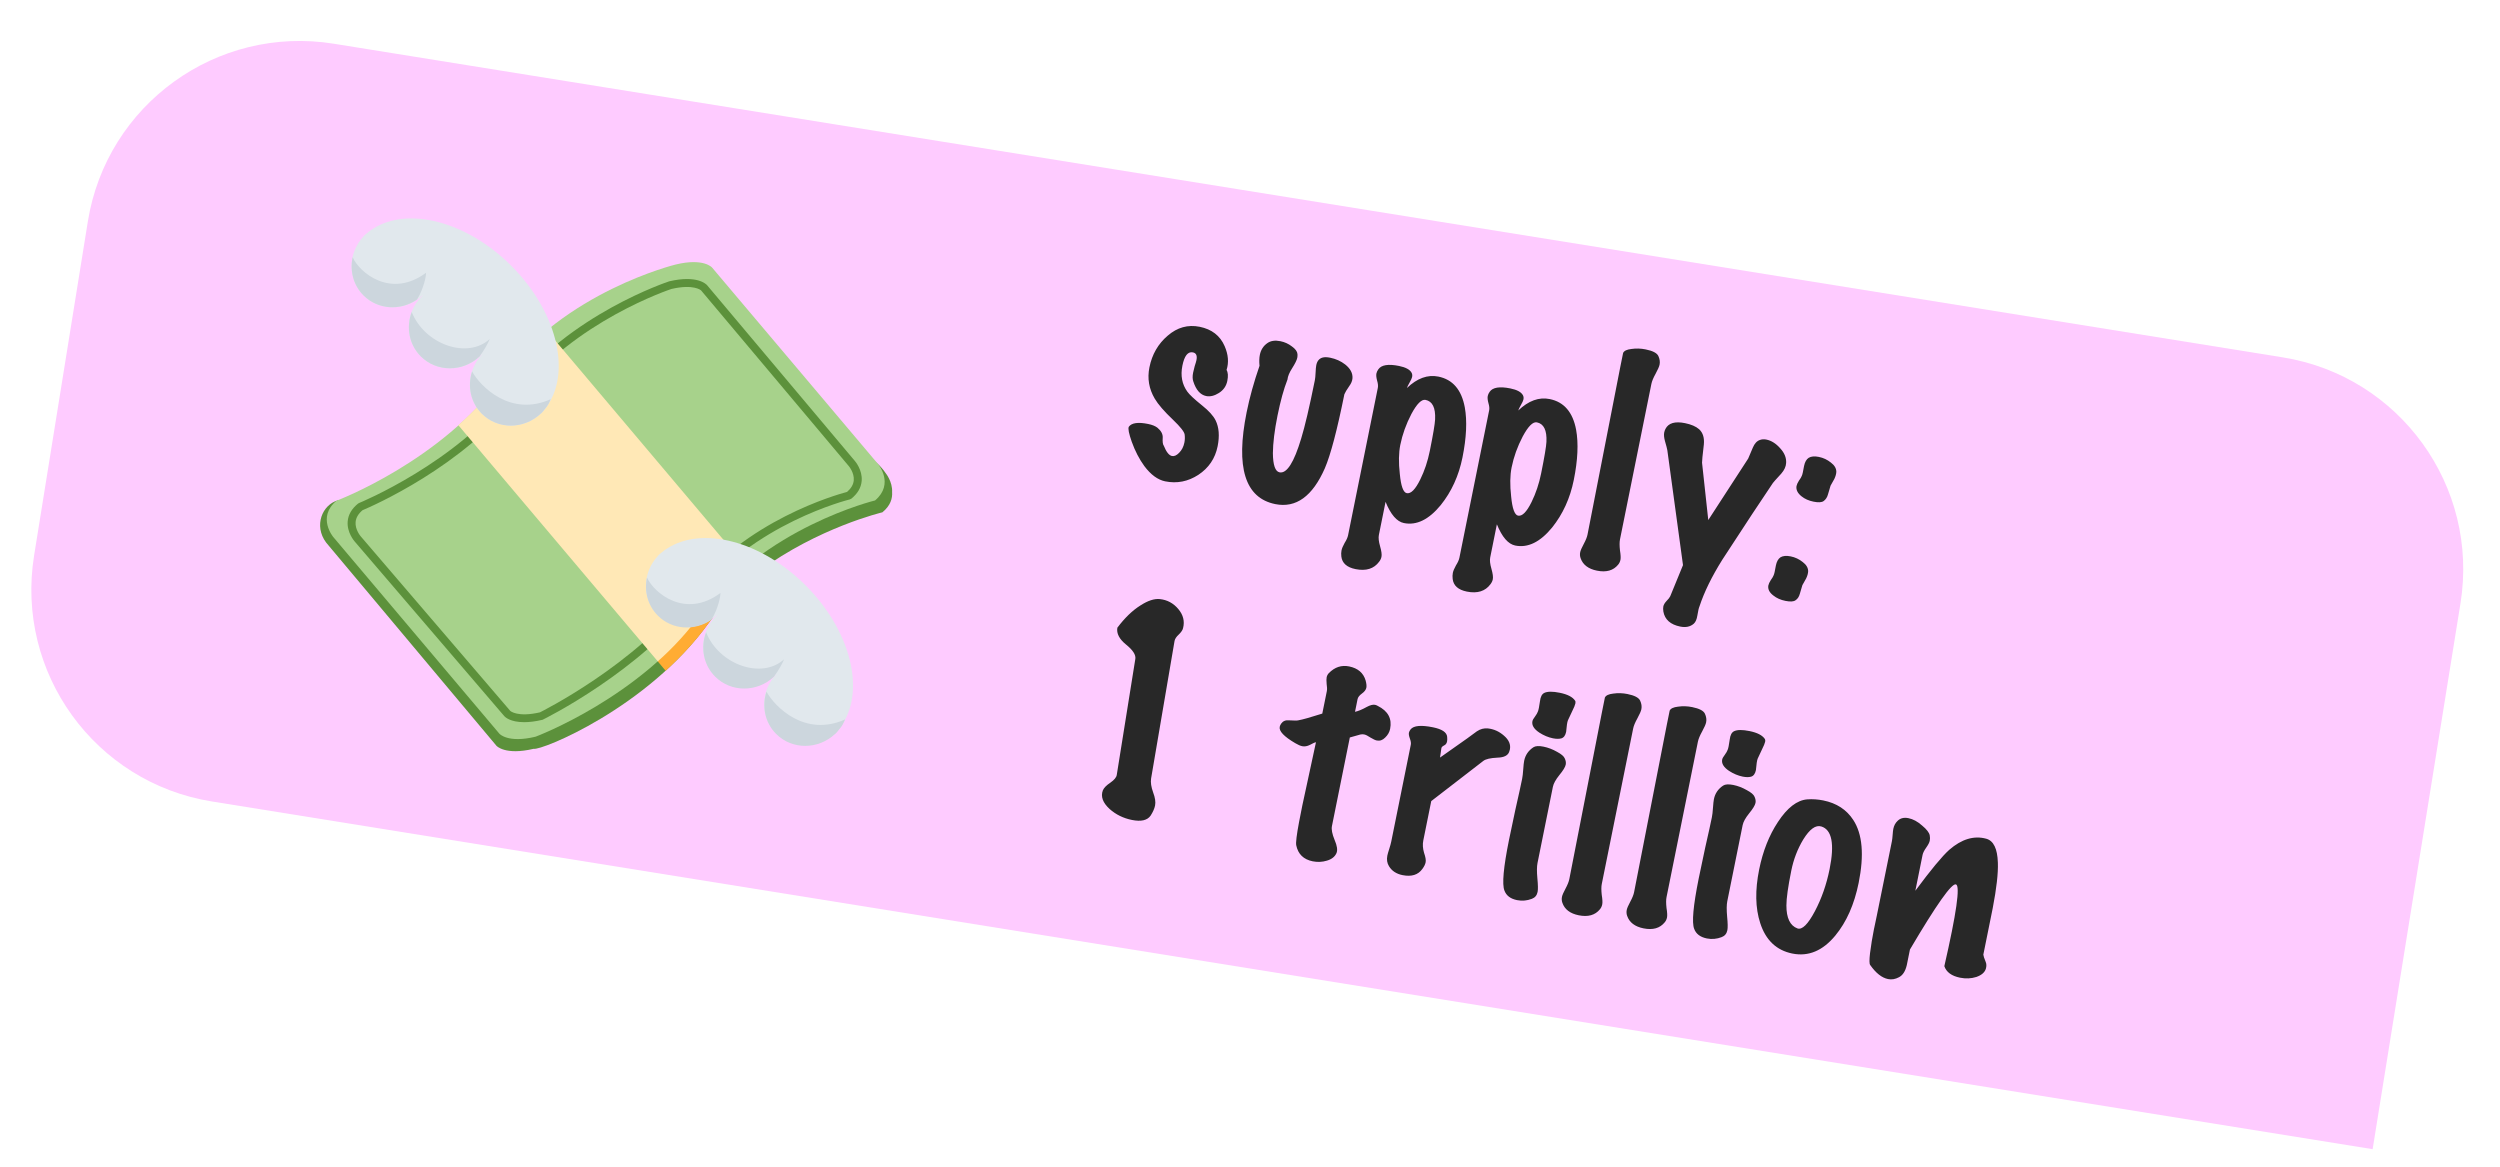
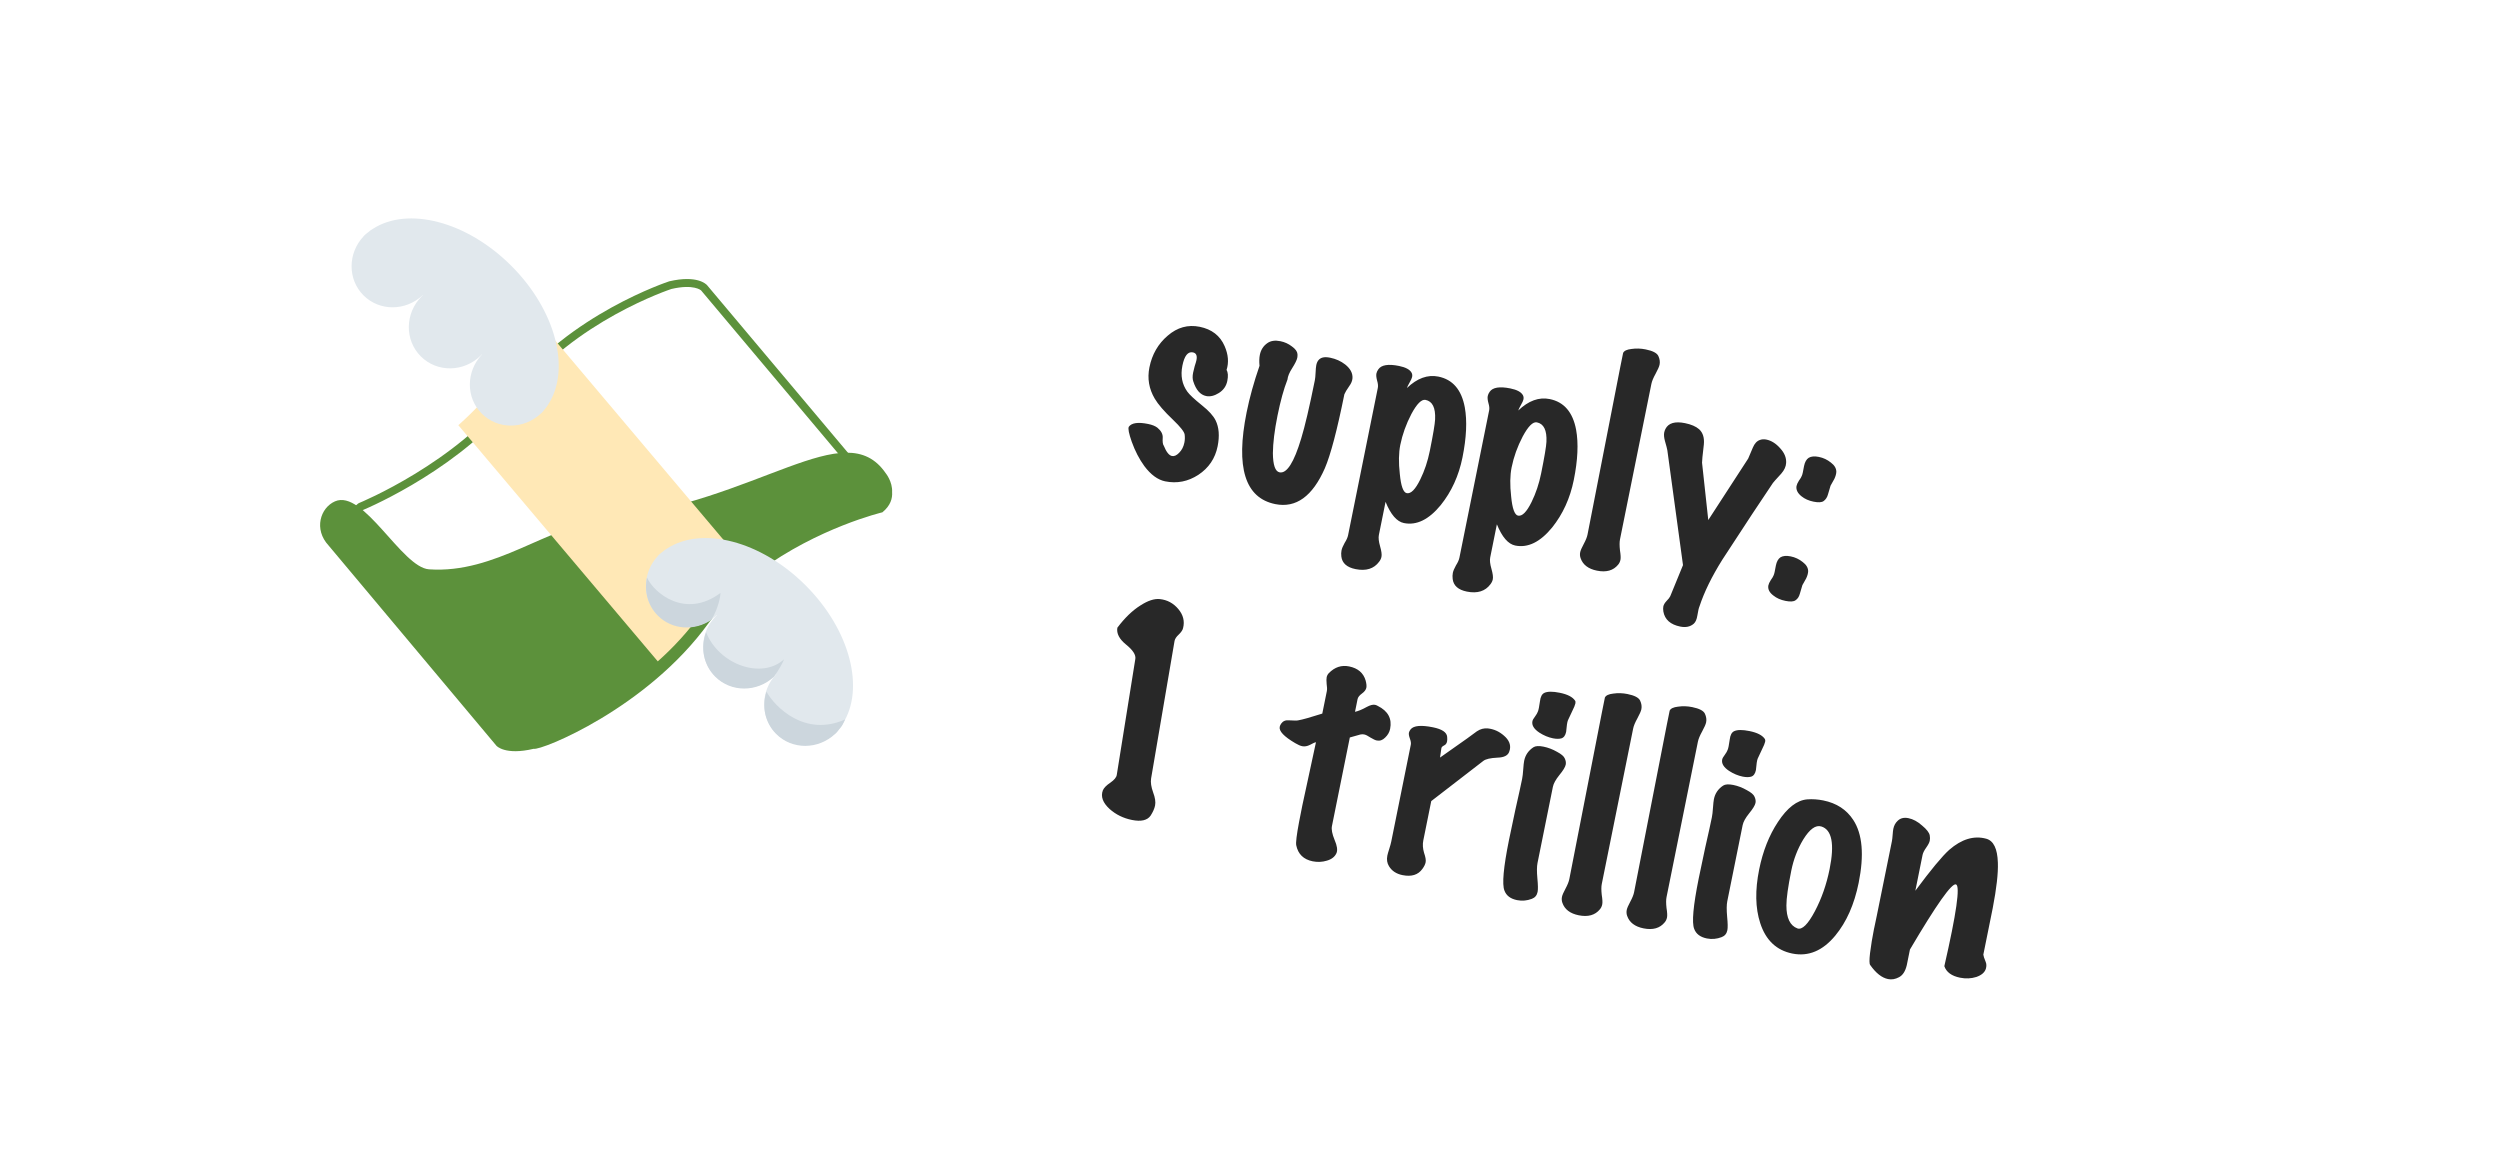
<svg xmlns="http://www.w3.org/2000/svg" width="227" height="106" viewBox="0 0 227 106" fill="none">
-   <path d="M223.412 54.78C225.121 44.156 217.895 34.158 207.27 32.448L30.308 3.97C19.684 2.261 9.686 9.487 7.976 20.111L3.096 50.441C1.386 61.065 8.613 71.063 19.237 72.773L215.435 104.345L223.412 54.78Z" fill="#FECBFF" />
  <path d="M110.559 40.529C110.337 41.627 109.755 42.489 108.812 43.114C107.873 43.725 106.87 43.922 105.804 43.707C105.129 43.571 104.496 43.108 103.905 42.319C103.445 41.688 103.063 40.95 102.76 40.105C102.501 39.367 102.412 38.917 102.494 38.754C102.746 38.397 103.327 38.31 104.236 38.493C104.613 38.569 104.9 38.684 105.097 38.839C105.432 39.118 105.592 39.42 105.575 39.743C105.55 40.113 105.582 40.357 105.673 40.473C105.901 41.041 106.148 41.352 106.415 41.406C106.619 41.447 106.834 41.352 107.06 41.12C107.306 40.876 107.466 40.566 107.542 40.189C107.59 39.954 107.598 39.711 107.567 39.46C107.536 39.209 107.185 38.762 106.515 38.121C105.707 37.354 105.151 36.711 104.848 36.193C104.325 35.304 104.165 34.358 104.368 33.354C104.605 32.178 105.158 31.22 106.025 30.481C106.896 29.726 107.864 29.457 108.931 29.672C110.029 29.894 110.784 30.479 111.196 31.427C111.531 32.196 111.589 32.918 111.371 33.592C111.506 33.816 111.529 34.147 111.44 34.586C111.345 35.056 111.092 35.421 110.68 35.681C110.269 35.941 109.883 36.034 109.522 35.961C108.989 35.854 108.597 35.407 108.348 34.623C108.276 34.412 108.272 34.15 108.335 33.836C108.363 33.695 108.411 33.501 108.477 33.253C108.562 32.993 108.616 32.808 108.638 32.698C108.721 32.29 108.613 32.056 108.315 31.996C107.86 31.904 107.542 32.305 107.362 33.199C107.178 34.109 107.329 34.898 107.814 35.568C108.005 35.835 108.451 36.251 109.153 36.817C109.758 37.298 110.165 37.748 110.375 38.166C110.687 38.8 110.749 39.588 110.559 40.529ZM122.806 34.334C122.79 34.575 122.692 34.817 122.513 35.058C122.283 35.387 122.135 35.635 122.069 35.801C121.41 39.063 120.82 41.303 120.296 42.519C119.178 45.068 117.678 46.153 115.796 45.773C113.051 45.219 112.184 42.44 113.194 37.437C113.466 36.088 113.856 34.682 114.364 33.217C114.327 32.834 114.337 32.502 114.394 32.219C114.486 31.765 114.712 31.41 115.074 31.157C115.378 30.941 115.774 30.882 116.26 30.98C116.652 31.059 117.003 31.22 117.313 31.462C117.627 31.689 117.793 31.918 117.811 32.15C117.82 32.266 117.814 32.379 117.792 32.489C117.751 32.693 117.598 33.005 117.333 33.425C117.072 33.829 116.929 34.176 116.903 34.464C116.569 35.311 116.268 36.401 115.998 37.734C115.726 39.083 115.586 40.222 115.578 41.15C115.589 42.23 115.79 42.809 116.182 42.888C116.841 43.021 117.497 41.995 118.15 39.809C118.485 38.718 118.898 36.956 119.388 34.525C119.42 34.368 119.442 34.136 119.456 33.829C119.469 33.521 119.489 33.297 119.518 33.156C119.594 32.779 119.787 32.549 120.098 32.465C120.271 32.418 120.498 32.423 120.781 32.48C121.298 32.585 121.754 32.791 122.149 33.099C122.613 33.471 122.832 33.882 122.806 34.334ZM132.792 41.54C132.456 43.203 131.798 44.645 130.816 45.867C129.735 47.183 128.621 47.725 127.476 47.494C126.833 47.364 126.277 46.722 125.809 45.566L125.201 48.578C125.15 48.828 125.187 49.17 125.312 49.604C125.437 50.037 125.479 50.356 125.437 50.559C125.406 50.716 125.335 50.865 125.225 51.006C124.753 51.645 124.039 51.868 123.082 51.675C122.298 51.517 121.869 51.137 121.794 50.534C121.77 50.333 121.775 50.147 121.81 49.974C121.844 49.801 121.939 49.576 122.093 49.297C122.26 49.037 122.364 48.804 122.405 48.601L125.107 35.215C125.142 35.042 125.121 34.826 125.043 34.565C124.968 34.289 124.946 34.072 124.978 33.915C125.003 33.79 125.062 33.663 125.153 33.534C125.43 33.133 126.054 33.031 127.027 33.227C127.638 33.351 128.021 33.559 128.174 33.85C128.233 33.961 128.249 34.086 128.22 34.227C128.198 34.337 128.124 34.502 127.998 34.721C127.872 34.94 127.789 35.111 127.748 35.234C128.678 34.344 129.63 33.998 130.602 34.194C131.904 34.457 132.704 35.385 133.002 36.98C133.226 38.217 133.156 39.737 132.792 41.54ZM129.827 40.942C130.128 39.452 130.288 38.497 130.308 38.076C130.357 37.025 130.068 36.436 129.44 36.31C129.08 36.237 128.651 36.664 128.153 37.592C127.675 38.508 127.339 39.444 127.146 40.401C127 41.122 126.986 42.001 127.103 43.036C127.208 44.135 127.417 44.716 127.731 44.779C128.107 44.855 128.517 44.44 128.961 43.534C129.349 42.747 129.637 41.883 129.827 40.942ZM142.9 43.581C142.565 45.243 141.906 46.686 140.925 47.908C139.843 49.224 138.73 49.766 137.585 49.535C136.942 49.405 136.386 48.763 135.917 47.607L135.31 50.618C135.259 50.869 135.296 51.211 135.421 51.644C135.545 52.078 135.587 52.396 135.546 52.6C135.514 52.757 135.443 52.906 135.333 53.047C134.862 53.686 134.147 53.909 133.191 53.716C132.406 53.558 131.977 53.177 131.903 52.575C131.878 52.374 131.883 52.187 131.918 52.015C131.953 51.842 132.048 51.616 132.202 51.337C132.369 51.077 132.473 50.845 132.514 50.641L135.216 37.255C135.251 37.083 135.229 36.866 135.151 36.606C135.076 36.33 135.055 36.113 135.087 35.956C135.112 35.831 135.17 35.704 135.261 35.575C135.538 35.174 136.163 35.072 137.135 35.268C137.747 35.391 138.129 35.599 138.283 35.891C138.342 36.001 138.357 36.127 138.329 36.268C138.307 36.378 138.233 36.542 138.107 36.762C137.981 36.981 137.897 37.152 137.856 37.274C138.787 36.385 139.738 36.038 140.711 36.234C142.012 36.497 142.812 37.426 143.111 39.021C143.335 40.257 143.264 41.777 142.9 43.581ZM139.936 42.983C140.237 41.493 140.397 40.538 140.417 40.117C140.466 39.066 140.176 38.477 139.549 38.35C139.188 38.278 138.759 38.705 138.262 39.633C137.783 40.548 137.447 41.484 137.254 42.441C137.108 43.163 137.094 44.041 137.212 45.077C137.316 46.175 137.526 46.756 137.839 46.82C138.216 46.896 138.626 46.481 139.07 45.575C139.457 44.788 139.746 43.924 139.936 42.983ZM146.925 51.274C146.491 51.806 145.851 51.987 145.004 51.816C144.22 51.658 143.725 51.28 143.519 50.684C143.456 50.508 143.444 50.326 143.482 50.138C143.514 49.981 143.621 49.733 143.803 49.395C143.986 49.056 144.101 48.769 144.148 48.534L147.122 33.318C147.29 32.486 147.376 32.063 147.379 32.047C147.467 31.853 147.72 31.733 148.137 31.686C148.558 31.624 148.988 31.637 149.427 31.726C150.07 31.856 150.454 32.056 150.579 32.326C150.704 32.596 150.741 32.857 150.69 33.108C150.656 33.28 150.534 33.557 150.327 33.94C150.122 34.307 149.994 34.616 149.944 34.867L147.094 48.982C147.047 49.217 147.046 49.543 147.092 49.961C147.157 50.366 147.173 50.654 147.138 50.827C147.103 50.999 147.032 51.148 146.925 51.274ZM162.181 42.038C162.165 42.361 162.018 42.682 161.741 43.002C161.26 43.525 161.007 43.809 160.982 43.853C160.007 45.288 158.478 47.607 156.394 50.81C155.432 52.346 154.737 53.765 154.311 55.066C154.254 55.185 154.191 55.458 154.121 55.885C154.067 56.233 153.96 56.481 153.8 56.628C153.483 56.907 153.073 56.995 152.571 56.894C151.677 56.714 151.165 56.259 151.034 55.531C151.006 55.346 151.005 55.191 151.03 55.065C151.062 54.908 151.161 54.74 151.328 54.562C151.491 54.399 151.601 54.258 151.658 54.139L152.816 51.312L151.395 40.889C151.373 40.754 151.3 40.47 151.175 40.036C151.091 39.726 151.07 39.468 151.111 39.264C151.133 39.155 151.171 39.048 151.224 38.945C151.495 38.412 152.085 38.237 152.995 38.421C153.56 38.535 153.988 38.719 154.279 38.974C154.624 39.288 154.767 39.75 154.709 40.358C154.592 41.346 154.537 41.899 154.546 42.015L155.111 47.221L158.736 41.636C158.761 41.592 158.902 41.262 159.157 40.644C159.314 40.268 159.533 40.034 159.812 39.944C159.988 39.881 160.178 39.871 160.382 39.912C160.837 40.004 161.257 40.268 161.642 40.705C162.03 41.126 162.21 41.57 162.181 42.038ZM166.739 42.836C166.732 43.03 166.672 43.246 166.559 43.485C166.354 43.852 166.239 44.057 166.214 44.101C166.147 44.349 166.07 44.61 165.982 44.886C165.912 45.15 165.782 45.352 165.59 45.493C165.417 45.621 165.111 45.641 164.672 45.552C164.233 45.464 163.866 45.3 163.572 45.061C163.221 44.778 163.071 44.47 163.121 44.138C163.15 43.996 163.224 43.832 163.343 43.644C163.479 43.459 163.565 43.313 163.603 43.206C163.657 43.103 163.725 42.807 163.807 42.317C163.88 41.956 164.02 41.707 164.227 41.57C164.45 41.435 164.758 41.407 165.15 41.487C165.558 41.569 165.923 41.741 166.246 42.002C166.572 42.247 166.736 42.525 166.739 42.836ZM164.181 51.868C164.174 52.062 164.114 52.279 164.001 52.517C163.796 52.884 163.681 53.089 163.656 53.133C163.589 53.381 163.512 53.643 163.424 53.919C163.354 54.182 163.225 54.377 163.037 54.502C162.864 54.63 162.558 54.65 162.119 54.561C161.68 54.473 161.313 54.309 161.018 54.07C160.664 53.802 160.513 53.502 160.563 53.17C160.592 53.029 160.666 52.864 160.786 52.676C160.921 52.491 161.007 52.346 161.045 52.239C161.099 52.135 161.167 51.839 161.249 51.35C161.322 50.989 161.462 50.74 161.669 50.602C161.892 50.468 162.2 50.44 162.592 50.519C163 50.601 163.365 50.773 163.688 51.034C164.014 51.279 164.178 51.557 164.181 51.868ZM104.475 74.06C104.176 74.489 103.611 74.62 102.78 74.452C101.996 74.294 101.32 73.962 100.753 73.456C100.133 72.89 99.928 72.326 100.139 71.765C100.234 71.539 100.46 71.307 100.818 71.069C101.18 70.816 101.375 70.578 101.403 70.355L103.089 59.824C103.146 59.46 102.866 59.028 102.248 58.528C101.631 58.028 101.367 57.518 101.456 56.997C102.126 56.104 102.825 55.429 103.554 54.972C104.229 54.537 104.815 54.345 105.311 54.397C105.982 54.467 106.542 54.767 106.989 55.298C107.437 55.83 107.582 56.406 107.424 57.027C107.389 57.199 107.26 57.394 107.037 57.61C106.817 57.81 106.688 58.004 106.65 58.193L104.519 70.69C104.465 71.038 104.527 71.459 104.705 71.952C104.886 72.429 104.945 72.825 104.881 73.138C104.824 73.421 104.689 73.728 104.475 74.06ZM125.007 67.236C124.881 67.211 124.695 67.124 124.447 66.976C124.203 66.812 124.01 66.716 123.869 66.688C123.759 66.666 123.644 66.667 123.525 66.692L122.564 66.963L120.94 75.009C120.88 75.307 120.959 75.723 121.178 76.257C121.412 76.794 121.47 77.197 121.35 77.467C121.202 77.796 120.911 78.023 120.478 78.148C120.06 78.275 119.632 78.295 119.193 78.207C118.362 78.039 117.864 77.555 117.699 76.754C117.649 76.516 117.735 75.806 117.957 74.627C118.099 73.84 118.354 72.618 118.721 70.962C119.133 69.086 119.389 67.897 119.49 67.395C119.39 67.408 119.211 67.486 118.953 67.63C118.699 67.758 118.462 67.8 118.242 67.756C118.07 67.721 117.86 67.629 117.612 67.481C116.59 66.883 116.119 66.388 116.198 65.996C116.217 65.902 116.261 65.805 116.33 65.705C116.491 65.476 116.723 65.376 117.027 65.405C117.495 65.434 117.78 65.434 117.884 65.406C118.273 65.338 119 65.134 120.064 64.794L120.478 62.747C120.509 62.59 120.503 62.377 120.46 62.107C120.435 61.824 120.436 61.62 120.461 61.495C120.49 61.354 120.556 61.228 120.659 61.119C121.194 60.574 121.806 60.371 122.496 60.51C123.296 60.672 123.797 61.099 124 61.793C124.075 62.069 124.096 62.286 124.065 62.443C124.027 62.631 123.893 62.808 123.664 62.974C123.434 63.14 123.302 63.309 123.267 63.481L123.035 64.634C123.342 64.566 123.699 64.417 124.104 64.189C124.415 64.023 124.664 63.959 124.853 63.997C124.931 64.013 125.014 64.046 125.102 64.097C126.036 64.563 126.41 65.258 126.223 66.184C126.163 66.482 126.012 66.745 125.77 66.974C125.543 67.206 125.289 67.293 125.007 67.236ZM137.025 68.291C136.896 68.608 136.552 68.775 135.993 68.793C135.334 68.823 134.898 68.923 134.684 69.092L129.957 72.74L129.235 76.316C129.165 76.661 129.188 77.033 129.303 77.432C129.438 77.818 129.486 78.105 129.448 78.293C129.41 78.482 129.312 78.682 129.155 78.895C128.768 79.438 128.167 79.626 127.351 79.462C126.786 79.348 126.376 79.077 126.119 78.65C125.947 78.37 125.898 78.05 125.97 77.689C125.996 77.564 126.053 77.363 126.141 77.087C126.229 76.811 126.291 76.587 126.326 76.415L128.102 67.616C128.13 67.475 128.103 67.29 128.018 67.06C127.934 66.831 127.904 66.654 127.93 66.528C127.949 66.434 128.002 66.331 128.09 66.218C128.37 65.883 129.043 65.823 130.11 66.038C130.941 66.206 131.372 66.497 131.403 66.911C131.418 67.078 131.415 67.216 131.393 67.325C131.358 67.498 131.268 67.619 131.124 67.687C130.979 67.756 130.897 67.838 130.878 67.932L130.754 68.788L133.21 67.056C133.499 66.837 133.796 66.619 134.101 66.403C134.421 66.19 134.757 66.103 135.108 66.141C135.651 66.202 136.137 66.422 136.566 66.803C137.011 67.186 137.188 67.606 137.096 68.061C137.08 68.139 137.056 68.216 137.025 68.291ZM143.021 63.625C143.059 63.682 143.066 63.765 143.044 63.875C143.016 64.016 142.919 64.25 142.756 64.576C142.56 64.977 142.431 65.253 142.368 65.403C142.305 65.554 142.251 65.902 142.206 66.448C142.14 66.777 141.994 66.976 141.768 67.045C141.56 67.101 141.308 67.099 141.01 67.039C140.586 66.953 140.172 66.78 139.768 66.519C139.279 66.192 139.071 65.848 139.144 65.487C139.166 65.377 139.243 65.238 139.375 65.069C139.511 64.884 139.599 64.73 139.64 64.608C139.696 64.489 139.76 64.175 139.83 63.667C139.877 63.268 140.01 63.017 140.226 62.914C140.515 62.777 140.981 62.773 141.624 62.903C142.33 63.045 142.796 63.286 143.021 63.625ZM142.168 69.427C142.124 69.647 141.929 69.967 141.583 70.386C141.256 70.794 141.062 71.146 141.002 71.444L139.606 78.361C139.542 78.674 139.538 79.139 139.594 79.754C139.652 80.353 139.659 80.763 139.615 80.983C139.552 81.296 139.379 81.506 139.096 81.612C138.653 81.784 138.204 81.824 137.75 81.732C137.154 81.612 136.771 81.323 136.603 80.864C136.375 80.296 136.512 78.765 137.016 76.271C137.136 75.675 137.331 74.751 137.6 73.5C137.888 72.236 138.09 71.314 138.207 70.733C138.252 70.514 138.285 70.227 138.308 69.872C138.333 69.502 138.362 69.238 138.394 69.082C138.498 68.564 138.777 68.155 139.229 67.855C139.418 67.729 139.724 67.71 140.147 67.795C140.57 67.881 140.98 68.037 141.375 68.263C141.773 68.474 142.009 68.677 142.084 68.872C142.175 69.07 142.203 69.255 142.168 69.427ZM145.271 82.565C144.837 83.098 144.196 83.278 143.349 83.108C142.565 82.949 142.07 82.572 141.864 81.975C141.802 81.799 141.789 81.617 141.827 81.429C141.859 81.272 141.966 81.025 142.149 80.686C142.331 80.348 142.446 80.061 142.494 79.825L145.468 64.609C145.636 63.778 145.721 63.354 145.724 63.339C145.813 63.144 146.065 63.024 146.483 62.978C146.903 62.916 147.333 62.929 147.772 63.017C148.415 63.147 148.799 63.347 148.924 63.617C149.049 63.888 149.087 64.148 149.036 64.399C149.001 64.571 148.88 64.849 148.672 65.231C148.467 65.598 148.34 65.907 148.289 66.158L145.44 80.273C145.392 80.508 145.392 80.835 145.438 81.252C145.503 81.657 145.518 81.946 145.483 82.118C145.448 82.291 145.378 82.44 145.271 82.565ZM151.152 83.752C150.718 84.285 150.078 84.466 149.231 84.295C148.447 84.137 147.951 83.759 147.745 83.163C147.683 82.987 147.671 82.805 147.709 82.617C147.74 82.46 147.848 82.212 148.03 81.873C148.213 81.535 148.328 81.248 148.375 81.013L151.349 65.796C151.517 64.965 151.602 64.542 151.606 64.526C151.694 64.332 151.947 64.211 152.364 64.165C152.785 64.103 153.215 64.116 153.654 64.205C154.297 64.335 154.681 64.535 154.806 64.805C154.931 65.075 154.968 65.335 154.917 65.586C154.883 65.759 154.761 66.036 154.553 66.419C154.349 66.785 154.221 67.094 154.17 67.345L151.321 81.46C151.273 81.696 151.273 82.022 151.319 82.439C151.384 82.844 151.4 83.133 151.365 83.306C151.33 83.478 151.259 83.627 151.152 83.752ZM160.252 67.104C160.289 67.16 160.297 67.243 160.275 67.353C160.246 67.494 160.15 67.728 159.986 68.054C159.791 68.455 159.662 68.731 159.599 68.882C159.536 69.032 159.482 69.38 159.437 69.926C159.37 70.256 159.224 70.455 158.998 70.523C158.791 70.579 158.538 70.577 158.24 70.517C157.817 70.432 157.403 70.258 156.999 69.997C156.51 69.67 156.302 69.326 156.374 68.965C156.397 68.856 156.474 68.716 156.606 68.547C156.741 68.362 156.829 68.208 156.87 68.086C156.927 67.967 156.99 67.653 157.06 67.145C157.108 66.747 157.24 66.496 157.457 66.393C157.746 66.255 158.212 66.251 158.855 66.381C159.561 66.524 160.026 66.764 160.252 67.104ZM159.399 72.906C159.354 73.125 159.159 73.445 158.813 73.865C158.486 74.272 158.292 74.625 158.232 74.923L156.836 81.839C156.773 82.153 156.769 82.617 156.824 83.233C156.883 83.832 156.89 84.241 156.845 84.461C156.782 84.775 156.609 84.985 156.327 85.091C155.884 85.263 155.435 85.302 154.98 85.211C154.384 85.09 154.002 84.801 153.833 84.343C153.605 83.774 153.743 82.243 154.246 79.749C154.367 79.153 154.561 78.23 154.83 76.978C155.118 75.714 155.321 74.792 155.438 74.212C155.482 73.992 155.516 73.705 155.538 73.351C155.564 72.98 155.593 72.717 155.624 72.56C155.729 72.043 156.007 71.633 156.46 71.333C156.648 71.208 156.954 71.188 157.378 71.273C157.801 71.359 158.21 71.515 158.605 71.742C159.003 71.953 159.24 72.156 159.315 72.35C159.405 72.548 159.433 72.733 159.399 72.906ZM168.278 74.453C169.113 75.732 169.276 77.634 168.767 80.159C168.371 82.119 167.665 83.715 166.649 84.947C165.505 86.332 164.203 86.877 162.744 86.582C161.302 86.291 160.329 85.368 159.827 83.814C159.383 82.451 159.352 80.829 159.732 78.947C160.067 77.285 160.635 75.849 161.434 74.639C162.284 73.341 163.173 72.656 164.102 72.582C164.582 72.548 165.065 72.581 165.551 72.679C166.759 72.923 167.668 73.514 168.278 74.453ZM165.368 75.041C164.86 74.89 164.315 75.286 163.733 76.229C163.217 77.088 162.856 78.027 162.65 79.046C162.352 80.521 162.204 81.576 162.206 82.213C162.204 83.356 162.537 84.051 163.205 84.3C163.632 84.452 164.161 83.93 164.794 82.736C165.402 81.585 165.847 80.312 166.128 78.916C166.591 76.626 166.337 75.335 165.368 75.041ZM180.32 87.951C180.219 88.29 179.931 88.542 179.457 88.707C178.986 88.857 178.492 88.88 177.975 88.775C177.206 88.62 176.73 88.271 176.546 87.728C177.646 82.923 177.999 80.448 177.604 80.303C177.225 80.161 175.831 82.132 173.423 86.216C173.328 86.687 173.233 87.157 173.138 87.628C173.008 88.189 172.771 88.557 172.425 88.733C172.096 88.911 171.766 88.967 171.437 88.9C170.872 88.786 170.33 88.359 169.81 87.617C169.654 87.422 169.793 86.21 170.226 83.979C169.967 85.347 170.486 82.816 171.784 76.385C171.812 76.244 171.835 76.053 171.851 75.811C171.87 75.554 171.891 75.371 171.913 75.261C171.973 74.963 172.104 74.72 172.305 74.532C172.55 74.288 172.877 74.207 173.285 74.289C173.708 74.374 174.12 74.596 174.521 74.955C174.941 75.301 175.174 75.601 175.221 75.855C175.252 76.025 175.252 76.188 175.22 76.345C175.188 76.501 175.081 76.708 174.899 76.965C174.716 77.222 174.606 77.445 174.568 77.633L173.913 80.88C175.325 78.977 176.35 77.74 176.988 77.167C178.117 76.187 179.237 75.85 180.351 76.156C181.016 76.339 181.367 77.063 181.406 78.328C181.442 79.282 181.287 80.654 180.942 82.445C180.657 83.857 180.372 85.269 180.087 86.68C180.096 86.796 180.166 87.014 180.298 87.335C180.376 87.514 180.383 87.719 180.32 87.951Z" fill="#282828" />
  <g clip-path="url(#clip0_2_3185)">
    <path d="M80.425 42.97C76.696 37.538 68.985 45.533 54.913 47.158C49.703 47.759 45.009 52.109 38.957 51.695C36.475 51.524 33.01 44.384 30.416 45.523C29.081 46.109 28.468 48.066 29.841 49.537L45.077 67.716C45.077 67.716 45.851 68.609 48.46 67.991C49.102 68.18 58.766 64.308 64.353 56.555C65.69 54.699 67.285 53.154 68.936 51.862C74.296 47.899 80.123 46.518 80.123 46.518C80.869 45.903 81.043 45.248 81.003 44.681C81.052 43.733 80.425 42.97 80.425 42.97Z" fill="#5C913B" />
-     <path d="M45.576 34.295C40.112 41.878 30.543 45.471 30.543 45.471C28.757 46.983 30.265 48.766 30.265 48.766L45.342 66.617C45.342 66.617 46.096 67.509 48.636 66.89C48.636 66.89 58.205 63.305 63.668 55.722C69.3 47.907 79.456 45.44 79.456 45.44C81.24 43.928 79.733 42.143 79.733 42.143L64.656 24.294C64.656 24.294 63.902 23.401 61.363 24.016C61.363 24.016 51.208 26.478 45.576 34.295Z" fill="#A7D28B" />
    <path d="M47.594 65.574C46.322 65.574 45.855 65.101 45.792 65.028L32.201 49.164C32.175 49.134 31.486 48.345 31.57 47.343C31.62 46.734 31.935 46.193 32.504 45.732L32.595 45.677C32.683 45.642 41.497 42.02 46.437 35.472C51.663 28.545 60.678 25.572 60.768 25.543C63.288 24.957 64.113 25.794 64.201 25.893L77.613 41.845C77.637 41.871 78.325 42.663 78.241 43.666C78.191 44.273 77.876 44.815 77.307 45.276L77.164 45.346C77.075 45.368 68.311 47.546 63.233 54.275C58.179 60.977 49.357 65.313 49.268 65.355C48.598 65.514 48.046 65.574 47.594 65.574ZM46.336 64.553C46.338 64.553 46.989 65.154 49.03 64.68C49.042 64.664 57.71 60.402 62.66 53.841C67.624 47.262 75.985 44.912 76.912 44.667C77.283 44.348 77.489 43.994 77.522 43.614C77.582 42.921 77.071 42.325 77.067 42.319L63.655 26.365C63.652 26.365 63.005 25.765 60.963 26.239C60.903 26.259 52.101 29.166 47.015 35.907C42.153 42.351 33.67 46.011 32.92 46.326C32.533 46.651 32.322 47.013 32.289 47.402C32.231 48.089 32.74 48.683 32.744 48.689L46.336 64.553Z" fill="#5C913B" />
-     <path d="M59.732 51.472L59.723 60.052L60.441 60.905C61.841 59.628 63.186 58.192 64.348 56.577C65.517 54.968 66.89 53.518 68.433 52.264L67.736 51.433L59.732 51.472Z" fill="#FFAC33" />
    <path d="M67.708 51.403L49.644 30.006C48.176 31.214 46.767 32.622 45.568 34.288C44.396 35.914 43.033 37.346 41.617 38.608L43.729 41.108L43.728 41.11L59.725 60.052C61.19 58.753 62.51 57.299 63.661 55.715C64.86 54.051 66.268 52.644 67.734 51.436L67.708 51.403Z" fill="#FFE8B6" />
    <path d="M75.881 66.526C75.894 66.515 75.908 66.506 75.921 66.496C76.02 66.398 76.096 66.285 76.183 66.177C76.243 66.102 76.311 66.029 76.368 65.953C76.418 65.881 76.46 65.807 76.506 65.733C78.557 62.574 77.214 57.218 73.154 53.157C69.092 49.095 63.735 47.751 60.577 49.804C60.502 49.849 60.428 49.891 60.356 49.943C60.279 49.999 60.206 50.067 60.134 50.126C60.027 50.214 59.914 50.289 59.814 50.389C59.801 50.402 59.793 50.416 59.783 50.429C59.767 50.445 59.748 50.455 59.731 50.473L59.739 50.48C58.295 52.014 58.277 54.387 59.731 55.842C61.187 57.298 63.558 57.278 65.094 55.833L65.11 55.85C65.079 55.879 65.046 55.898 65.017 55.927C63.488 57.457 63.451 59.896 64.932 61.38C66.414 62.86 68.857 62.824 70.385 61.295C70.414 61.266 70.432 61.232 70.461 61.202L70.477 61.219C69.033 62.753 69.014 65.127 70.47 66.583C71.925 68.036 74.296 68.018 75.83 66.574L75.839 66.583C75.853 66.562 75.865 66.544 75.881 66.526Z" fill="#E1E8ED" />
    <path d="M59.733 55.9C61.042 57.207 63.086 57.314 64.601 56.277C65.235 55.193 65.417 54.163 65.417 53.841C62.229 56.219 59.384 53.854 58.747 52.44C58.483 53.662 58.803 54.968 59.733 55.9ZM70.276 61.446C70.707 60.841 71.041 60.256 71.197 59.86C69.167 61.721 65.287 60.359 64.112 57.408C63.594 58.78 63.859 60.36 64.936 61.438C66.384 62.885 68.741 62.873 70.276 61.446ZM75.843 66.639L75.885 66.587C75.9 66.576 75.914 66.567 75.926 66.555C76.025 66.457 76.102 66.344 76.187 66.237C76.249 66.161 76.316 66.09 76.372 66.012C76.424 65.941 76.466 65.866 76.512 65.793C76.606 65.648 76.657 65.478 76.736 65.325C73.084 66.958 70.359 64.186 69.595 62.804C69.169 64.129 69.446 65.612 70.474 66.642C71.927 68.097 74.299 68.079 75.835 66.633L75.843 66.639Z" fill="#CCD6DD" />
    <path d="M49.159 37.508L49.199 37.476C49.299 37.377 49.375 37.265 49.461 37.158C49.521 37.083 49.588 37.012 49.644 36.934C49.696 36.862 49.738 36.788 49.784 36.715C51.835 33.556 50.49 28.198 46.43 24.138C42.368 20.076 37.012 18.731 33.853 20.782C33.78 20.828 33.705 20.87 33.632 20.922C33.554 20.979 33.484 21.045 33.408 21.106C33.302 21.192 33.189 21.268 33.091 21.367C33.078 21.38 33.069 21.396 33.059 21.408C33.043 21.422 33.023 21.435 33.007 21.451L33.014 21.458C31.57 22.992 31.552 25.366 33.007 26.82C34.461 28.275 36.835 28.257 38.369 26.813L38.385 26.829C38.354 26.856 38.321 26.876 38.292 26.905C36.762 28.435 36.726 30.875 38.208 32.358C39.69 33.842 42.131 33.804 43.661 32.274C43.69 32.245 43.709 32.212 43.738 32.182L43.754 32.198C42.309 33.732 42.29 36.105 43.746 37.559C45.201 39.014 47.573 38.997 49.107 37.551L49.114 37.559C49.13 37.544 49.143 37.525 49.159 37.508Z" fill="#E1E8ED" />
-     <path d="M33.005 26.822C34.314 28.13 36.358 28.237 37.873 27.197C38.507 26.114 38.688 25.085 38.688 24.763C35.501 27.139 32.654 24.773 32.019 23.359C31.755 24.583 32.075 25.89 33.005 26.822ZM43.551 32.365C43.98 31.76 44.314 31.178 44.469 30.782C42.438 32.643 38.558 31.279 37.384 28.328C36.866 29.7 37.131 31.28 38.207 32.358C39.657 33.807 42.016 33.794 43.551 32.365ZM49.114 37.561C49.13 37.545 49.143 37.526 49.157 37.509L49.198 37.477C49.297 37.379 49.374 37.266 49.459 37.159C49.52 37.084 49.586 37.014 49.643 36.935C49.695 36.863 49.736 36.79 49.783 36.716C49.877 36.572 49.927 36.4 50.007 36.246C46.355 37.88 43.629 35.11 42.865 33.727C42.439 35.052 42.716 36.535 43.745 37.564C45.199 39.018 47.571 39.001 49.105 37.555L49.114 37.561Z" fill="#CCD6DD" />
  </g>
  <defs>
    <clipPath id="clip0_2_3185">
      <rect width="52" height="52" fill="white" transform="translate(29 19.455)" />
    </clipPath>
  </defs>
</svg>